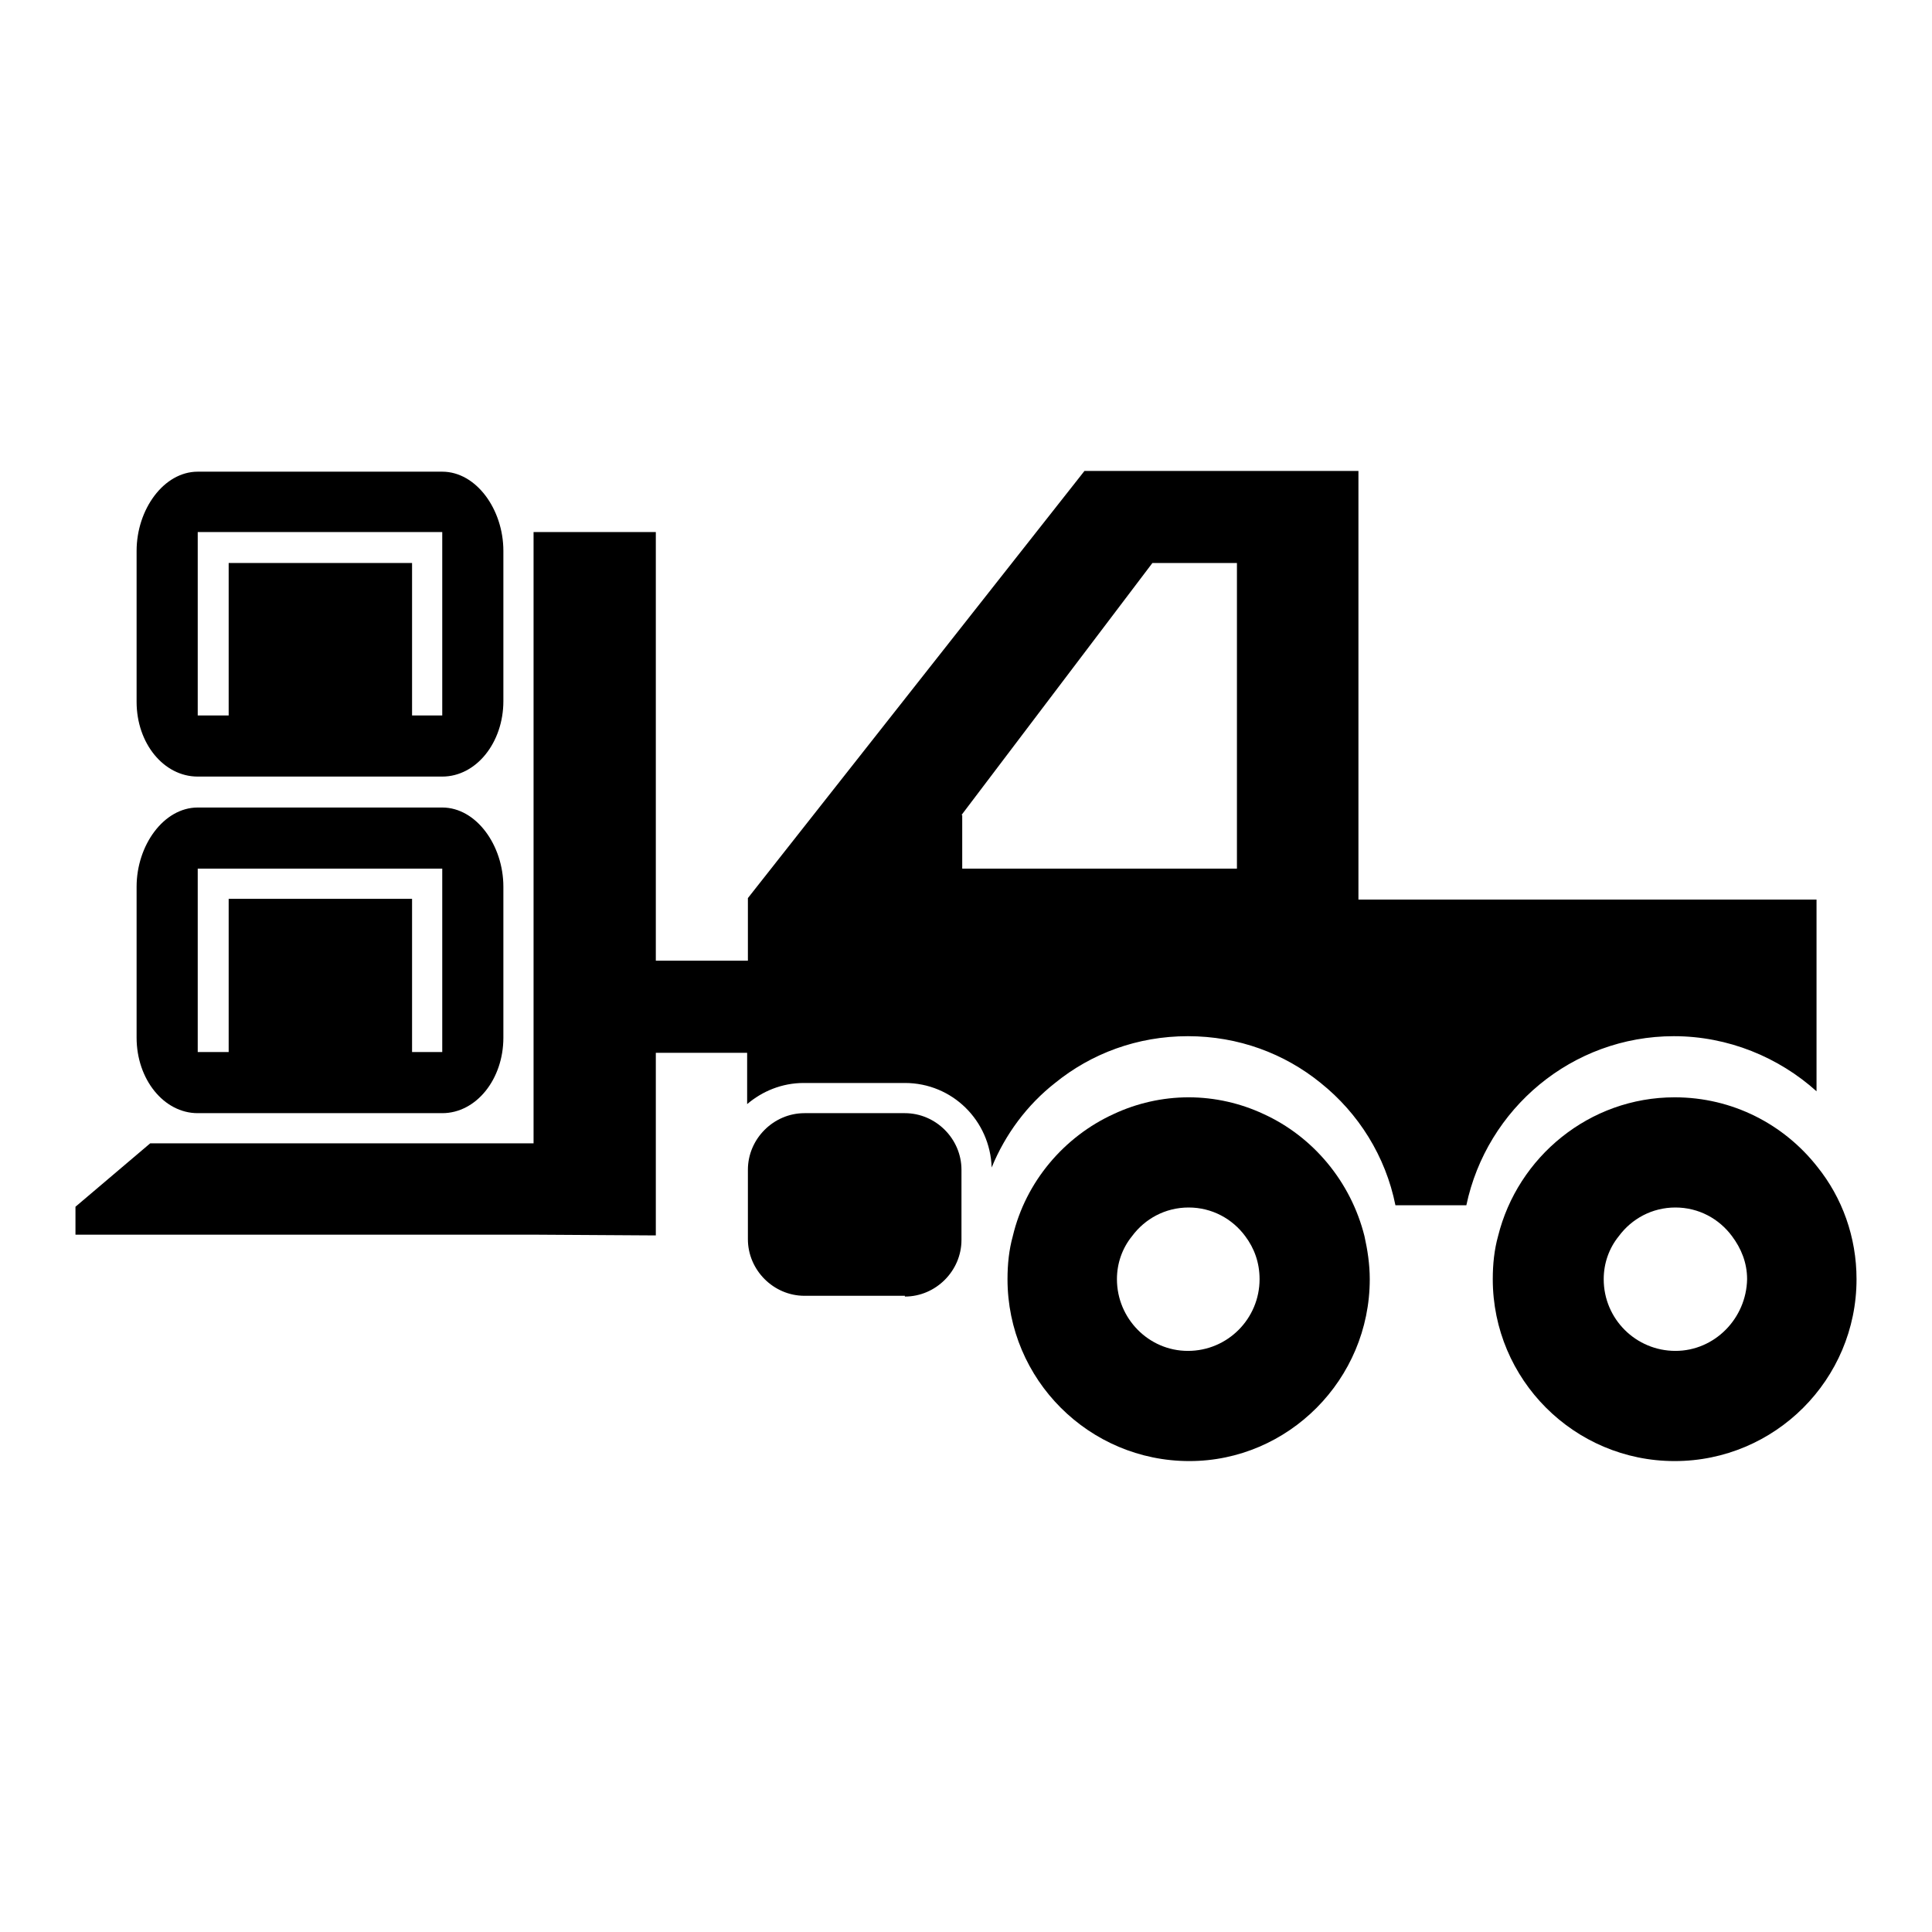
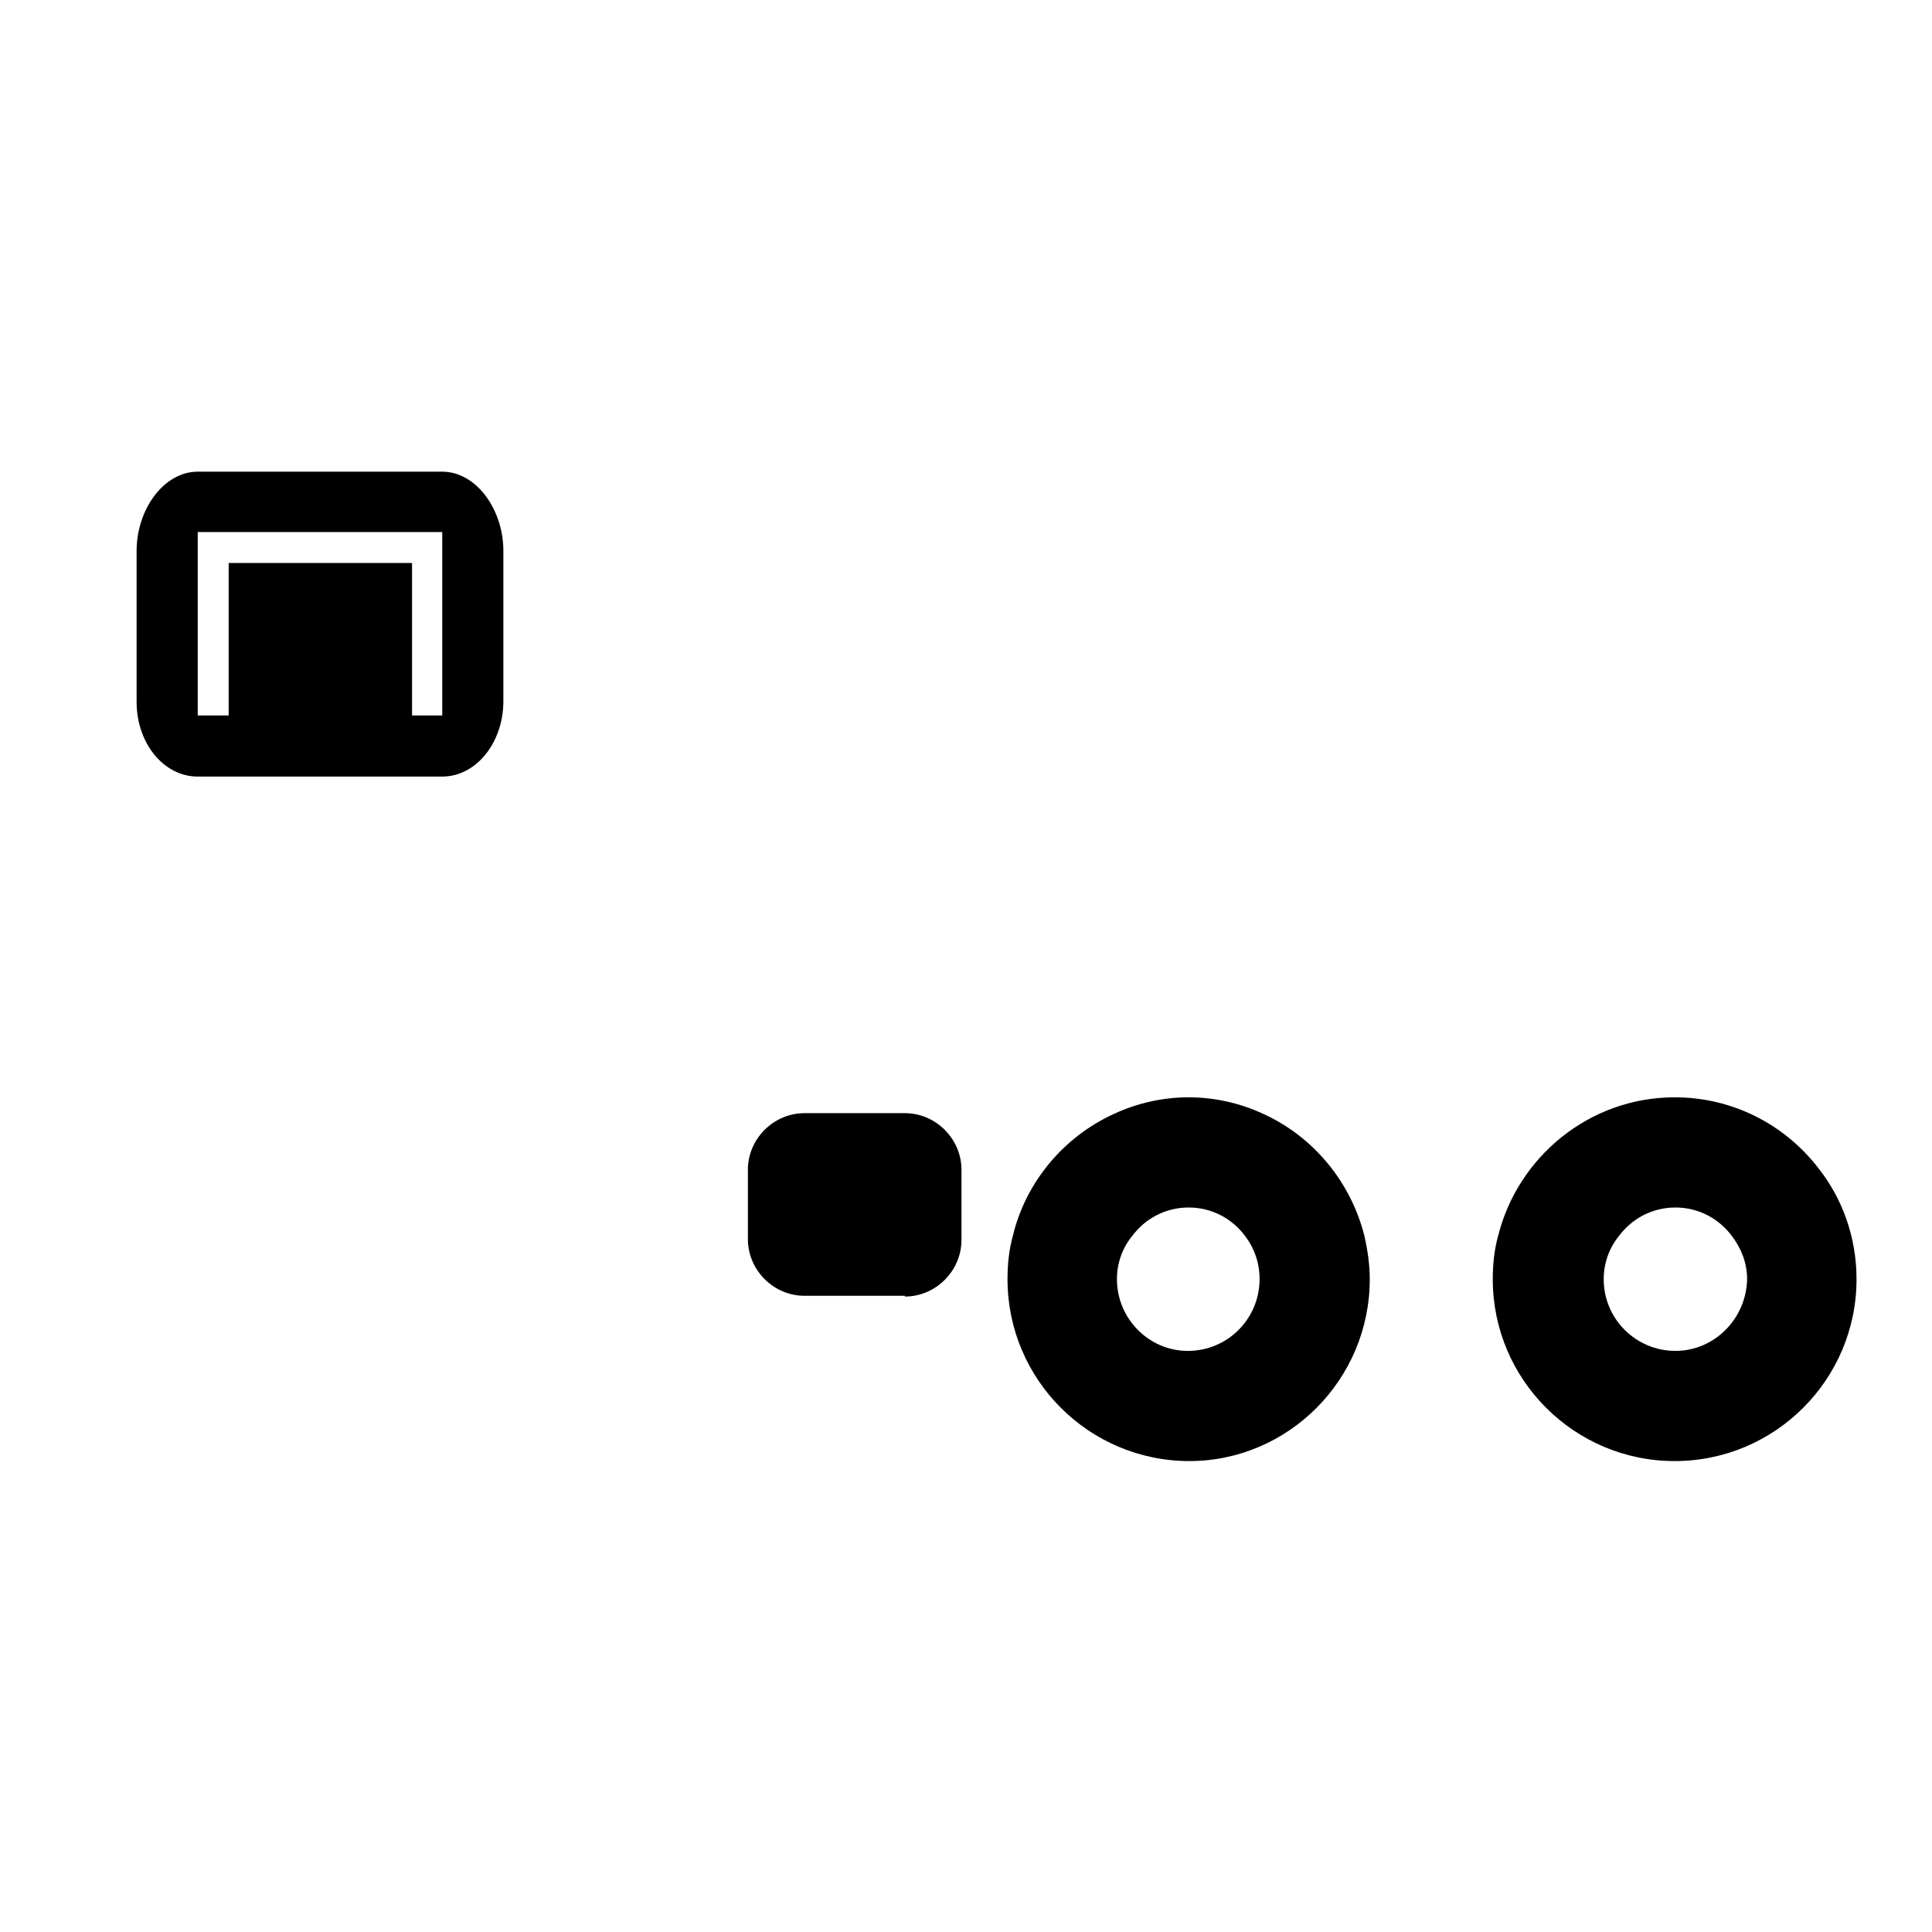
<svg xmlns="http://www.w3.org/2000/svg" version="1.1" x="0px" y="0px" viewBox="0 0 256 256" enable-background="new 0 0 256 256" xml:space="preserve">
  <g>
    <g>
      <g>
        <g id="iconos_29_">
          <path fill="#000000" d="M181.5,169.5c0-2-0.3-3.9-0.7-5.7c-1.8-7.2-6.8-13.2-13.4-16.2c-3-1.4-6.4-2.2-9.9-2.2c-3.5,0-6.9,0.8-9.9,2.2c-6.6,3-11.7,9-13.4,16.2c-0.5,1.8-0.7,3.7-0.7,5.7c0,13.3,10.8,24.1,24.1,24.1C170.7,193.6,181.5,182.8,181.5,169.5z M148,169.5c0-2.1,0.7-4.1,2-5.7c1.7-2.3,4.4-3.8,7.5-3.8c3.1,0,5.8,1.5,7.5,3.8c1.2,1.6,1.9,3.5,1.9,5.7c0,5.2-4.2,9.5-9.5,9.5C152.2,179,148,174.7,148,169.5z" />
          <path fill="#000000" d="M240.8,154.6c-4.4-5.6-11.2-9.2-18.9-9.2c-11.3,0-20.8,7.9-23.4,18.4c-0.5,1.8-0.7,3.7-0.7,5.7c0,13.3,10.8,24.1,24.1,24.1c13.3,0,24.1-10.8,24.1-24.1C246,163.9,244.1,158.7,240.8,154.6z M222,179c-5.2,0-9.5-4.2-9.5-9.5c0-2.1,0.7-4.1,2-5.7c1.7-2.3,4.4-3.8,7.5-3.8s5.8,1.5,7.5,3.8c1.2,1.6,2,3.5,2,5.7C231.4,174.7,227.2,179,222,179z" />
          <path fill="#000000" d="M119.9,171.8c4.1,0,7.5-3.4,7.5-7.5v-4.6V157v-2c0-4.1-3.4-7.5-7.5-7.5h-2h-11.3c-4.1,0-7.5,3.4-7.5,7.5v4.6v4.6c0,4.1,3.4,7.5,7.5,7.5H119.9z" />
-           <path fill="#000000" d="M86.9,163.7v-12.1v-12.1h12.1v4v2.8c2-1.7,4.6-2.8,7.5-2.8h13.4c6.3,0,11.3,5,11.5,11.2c1.8-4.4,4.7-8.3,8.4-11.2c4.8-3.9,10.9-6.2,17.6-6.2s12.8,2.3,17.6,6.2c5,4,8.6,9.7,9.9,16.2h9.4c2.7-12.8,14-22.4,27.5-22.4c7.2,0,13.9,2.8,18.9,7.3v-25.4h-60.7V62.4h-36.3L99.1,119v0.2v8.1H86.9V70.5H70.7v81H19.9l-9.9,8.4v3.7h60.7L86.9,163.7L86.9,163.7z M127.4,108l25.3-33.4h11.2v40.5h-36.4V108L127.4,108z" />
-           <path fill="#000000" d="M30.3 119.1h24.3v24.3h-24.3z" />
-           <path fill="#000000" d="M26.2,147.5h32.4c4.5,0,8.1-4.5,8.1-10v-20c0-5.5-3.6-10.5-8.1-10.5H26.2c-4.5,0-8.1,5-8.1,10.5v20C18.1,143,21.7,147.5,26.2,147.5z M26.2,115.1h32.4v24.3H26.2V115.1z" />
          <path fill="#000000" d="M30.3 74.6h24.3v24.3h-24.3z" />
-           <path fill="#000000" d="M26.2,102.9h32.4c4.5,0,8.1-4.5,8.1-10V73c0-5.5-3.6-10.5-8.1-10.5H26.2c-4.5,0-8.1,5-8.1,10.5v20C18.1,98.5,21.7,102.9,26.2,102.9z M26.2,70.5h32.4v24.3H26.2V70.5z" />
+           <path fill="#000000" d="M26.2,102.9h32.4c4.5,0,8.1-4.5,8.1-10V73c0-5.5-3.6-10.5-8.1-10.5H26.2c-4.5,0-8.1,5-8.1,10.5v20C18.1,98.5,21.7,102.9,26.2,102.9z M26.2,70.5h32.4v24.3H26.2V70.5" />
        </g>
      </g>
      <g />
      <g />
      <g />
      <g />
      <g />
      <g />
      <g />
      <g />
      <g />
      <g />
      <g />
      <g />
      <g />
      <g />
      <g />
    </g>
  </g>
</svg>